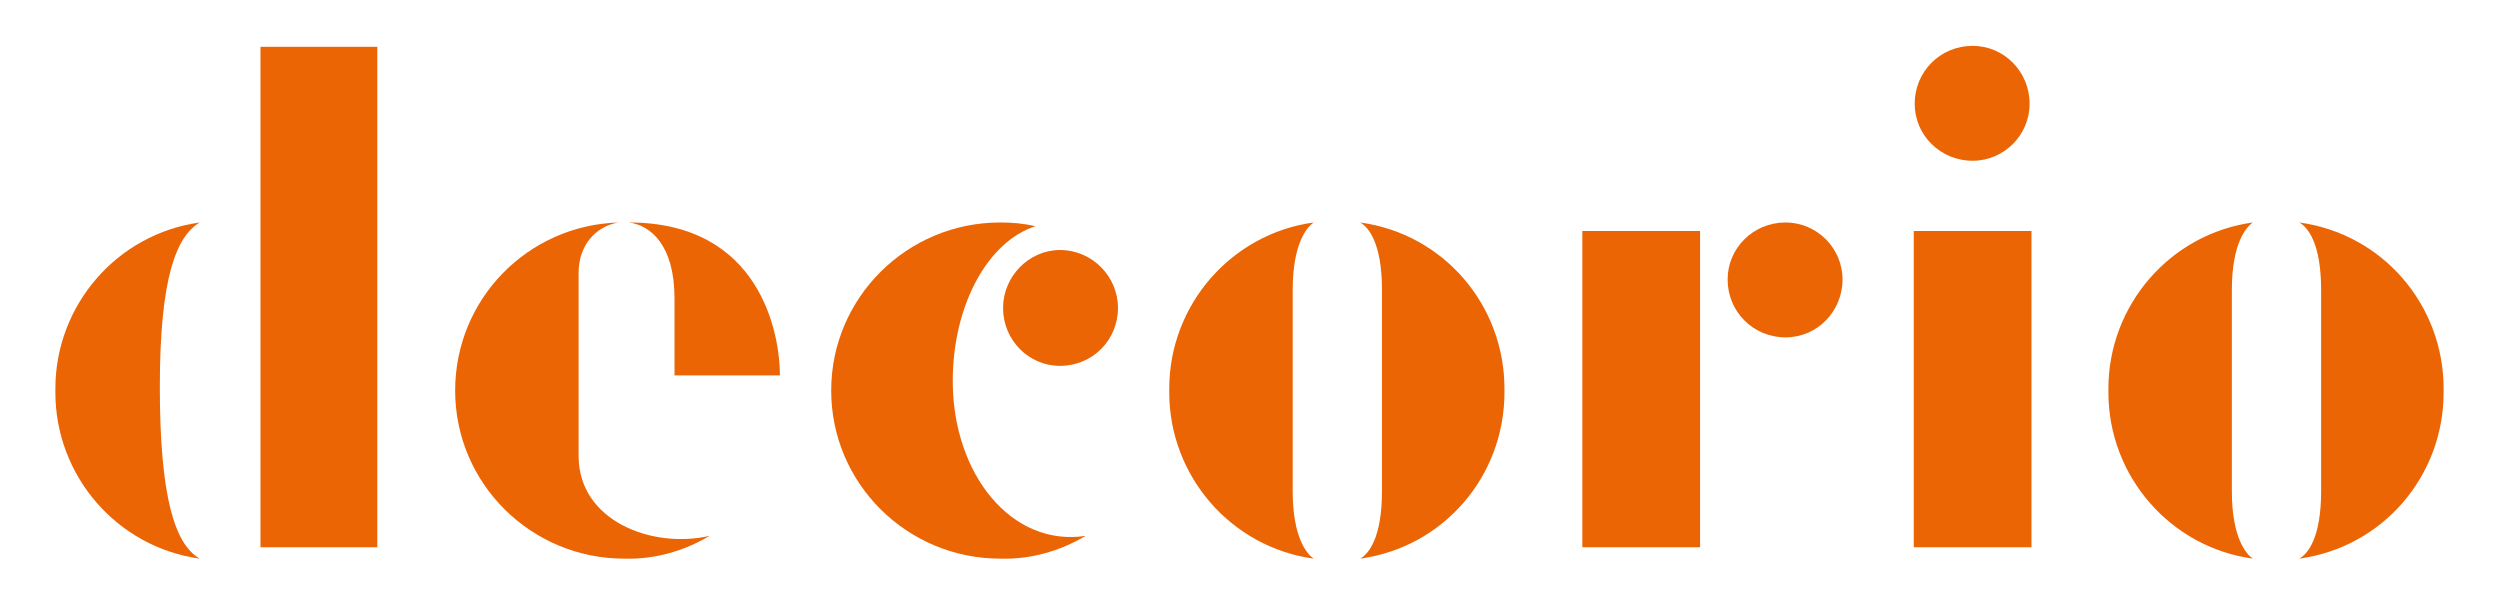
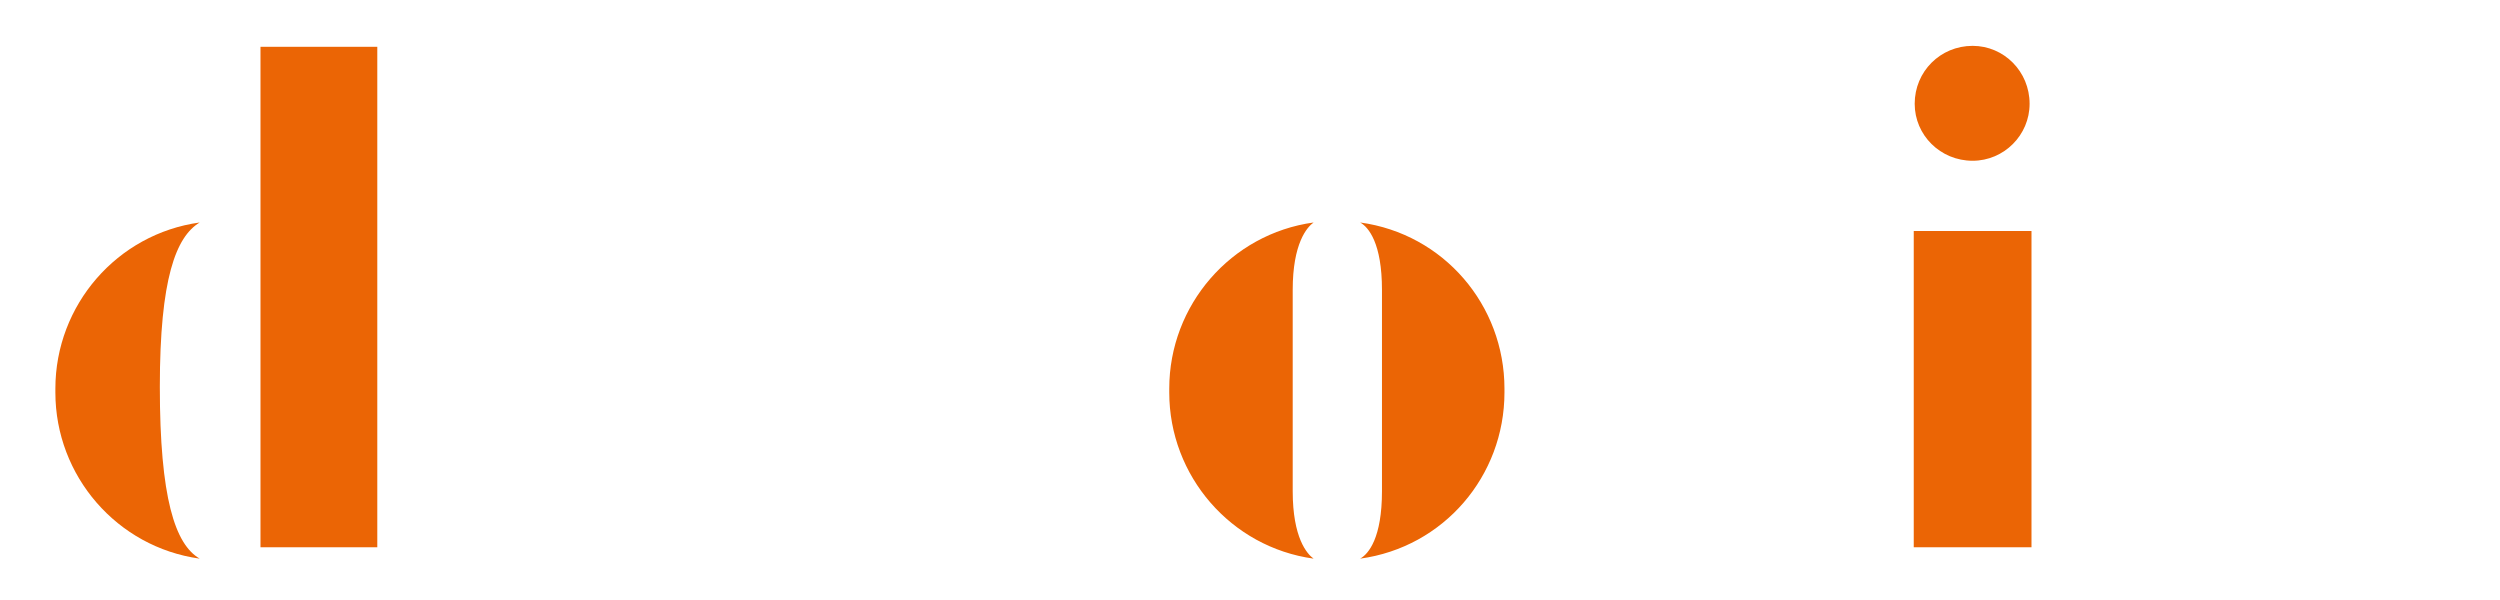
<svg xmlns="http://www.w3.org/2000/svg" width="1500" zoomAndPan="magnify" viewBox="0 0 1125 270" height="360" preserveAspectRatio="xMidYMid meet" version="1.0">
  <defs>
    <g />
  </defs>
  <g fill="#eb6505" fill-opacity="1">
    <g transform="translate(15.945, 246.26)">
      <g>
        <path d="M 101.273 0 L 153.836 0 L 153.836 -225.199 L 101.273 -225.199 Z M 73.926 5.129 C 62.816 -1.281 55.98 -22.219 55.98 -72.219 C 55.98 -120.934 63.242 -139.734 73.926 -146.145 C 36.75 -141.016 8.973 -108.969 8.973 -71.363 C 8.973 -71.363 8.973 -70.082 8.973 -70.082 L 8.973 -69.652 C 8.973 -32.051 36.75 0 73.926 5.129 Z M 73.926 5.129 " />
      </g>
    </g>
  </g>
  <g fill="#eb6505" fill-opacity="1">
    <g transform="translate(195.847, 246.26)">
      <g>
-         <path d="M 85.035 5.129 C 98.711 5.555 111.957 1.711 123.496 -5.129 C 97.43 0.855 64.527 -11.965 64.527 -41.023 L 64.527 -123.496 C 64.527 -135.887 72.219 -144.434 82.473 -146.145 C 41.449 -144.863 8.973 -111.531 8.973 -70.508 C 8.973 -28.629 43.16 5.129 85.035 5.129 Z M 107.684 -77.344 L 155.117 -77.344 C 155.117 -95.719 146.57 -146.145 87.172 -146.145 C 97 -144.863 107.684 -135.887 107.684 -111.957 Z M 107.684 -77.344 " />
-       </g>
+         </g>
    </g>
  </g>
  <g fill="#eb6505" fill-opacity="1">
    <g transform="translate(365.065, 246.26)">
      <g>
-         <path d="M 85.035 5.129 C 98.711 5.555 111.957 1.711 123.496 -5.129 C 90.164 0 63.672 -32.902 63.672 -74.781 C 63.672 -108.969 79.48 -137.598 100.848 -144.434 C 95.719 -145.715 90.594 -146.145 85.035 -146.145 C 43.16 -146.145 8.973 -112.387 8.973 -70.508 C 8.973 -28.629 43.16 5.129 85.035 5.129 Z M 111.957 -81.617 C 126.488 -81.617 138.023 -93.156 138.023 -107.684 C 138.023 -121.785 126.488 -133.75 111.957 -133.75 C 97.855 -133.75 86.32 -121.785 86.32 -107.684 C 86.32 -93.156 97.855 -81.617 111.957 -81.617 Z M 111.957 -81.617 " />
-       </g>
+         </g>
    </g>
  </g>
  <g fill="#eb6505" fill-opacity="1">
    <g transform="translate(517.192, 246.26)">
      <g>
        <path d="M 73.926 5.129 C 70.934 2.992 64.527 -4.273 64.527 -25.211 L 64.527 -115.805 C 64.527 -136.742 70.934 -144.008 73.926 -146.145 C 36.75 -141.016 8.973 -108.969 8.973 -71.363 C 8.973 -71.363 8.973 -70.934 8.973 -70.934 L 8.973 -69.652 C 8.973 -32.051 36.75 0 73.926 5.129 Z M 94.867 5.129 C 132.469 0 159.816 -32.051 159.816 -69.652 C 159.816 -69.652 159.816 -70.082 159.816 -70.082 L 159.816 -71.363 C 159.816 -108.969 132.469 -141.016 94.867 -146.145 C 98.711 -144.008 104.695 -136.742 104.695 -115.805 L 104.695 -25.211 C 104.695 -4.273 98.711 2.992 94.867 5.129 Z M 94.867 5.129 " />
      </g>
    </g>
  </g>
  <g fill="#eb6505" fill-opacity="1">
    <g transform="translate(694.102, 246.26)">
      <g>
-         <path d="M 109.395 -94.438 C 123.496 -94.438 135.035 -105.977 135.035 -120.504 C 135.035 -134.605 123.496 -146.145 109.395 -146.145 C 94.867 -146.145 83.328 -134.605 83.328 -120.504 C 83.328 -105.977 94.867 -94.438 109.395 -94.438 Z M 17.949 0 L 70.934 0 L 70.934 -142.297 L 17.949 -142.297 Z M 17.949 0 " />
-       </g>
+         </g>
    </g>
  </g>
  <g fill="#eb6505" fill-opacity="1">
    <g transform="translate(843.237, 246.26)">
      <g>
        <path d="M 44.441 -173.918 C 58.543 -173.918 70.082 -185.457 70.082 -199.559 C 70.082 -214.086 58.543 -225.625 44.441 -225.625 C 29.914 -225.625 18.375 -214.086 18.375 -199.559 C 18.375 -185.457 29.914 -173.918 44.441 -173.918 Z M 17.949 0 L 70.934 0 L 70.934 -142.297 L 17.949 -142.297 Z M 17.949 0 " />
      </g>
    </g>
  </g>
  <g fill="#eb6505" fill-opacity="1">
    <g transform="translate(939.812, 246.26)">
      <g>
-         <path d="M 73.926 5.129 C 70.934 2.992 64.527 -4.273 64.527 -25.211 L 64.527 -115.805 C 64.527 -136.742 70.934 -144.008 73.926 -146.145 C 36.75 -141.016 8.973 -108.969 8.973 -71.363 C 8.973 -71.363 8.973 -70.934 8.973 -70.934 L 8.973 -69.652 C 8.973 -32.051 36.75 0 73.926 5.129 Z M 94.867 5.129 C 132.469 0 159.816 -32.051 159.816 -69.652 C 159.816 -69.652 159.816 -70.082 159.816 -70.082 L 159.816 -71.363 C 159.816 -108.969 132.469 -141.016 94.867 -146.145 C 98.711 -144.008 104.695 -136.742 104.695 -115.805 L 104.695 -25.211 C 104.695 -4.273 98.711 2.992 94.867 5.129 Z M 94.867 5.129 " />
-       </g>
+         </g>
    </g>
  </g>
</svg>